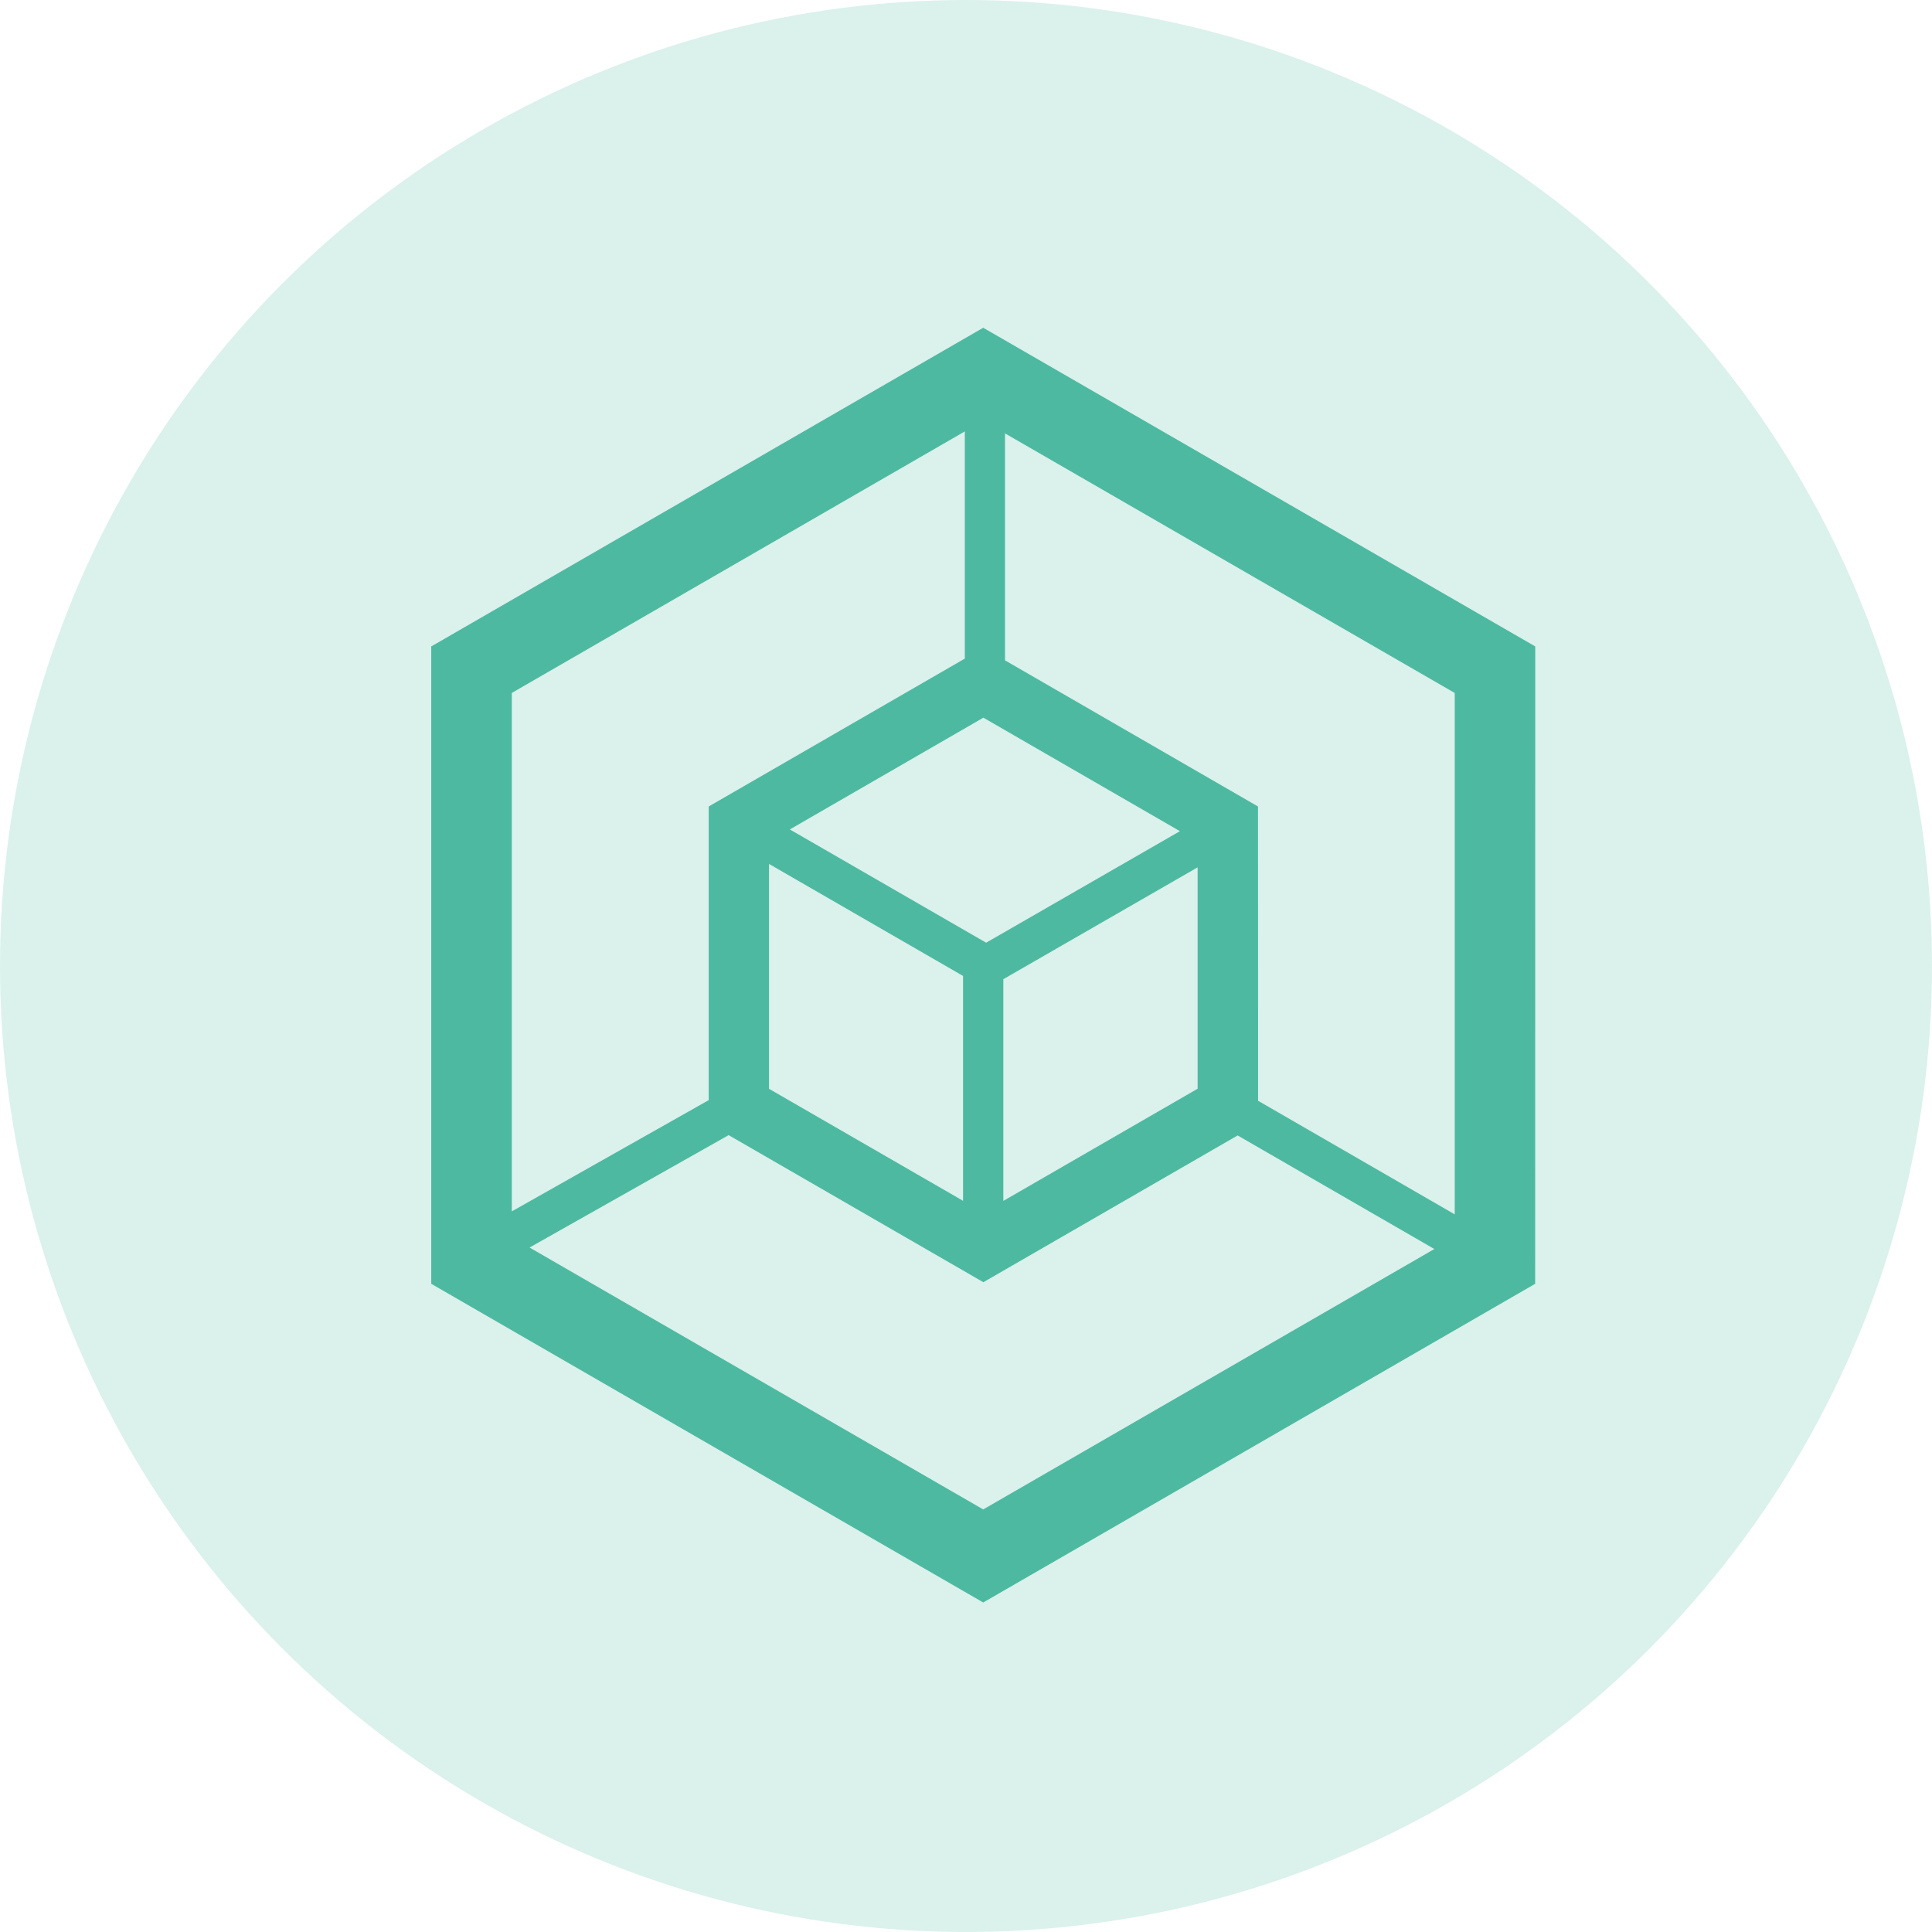
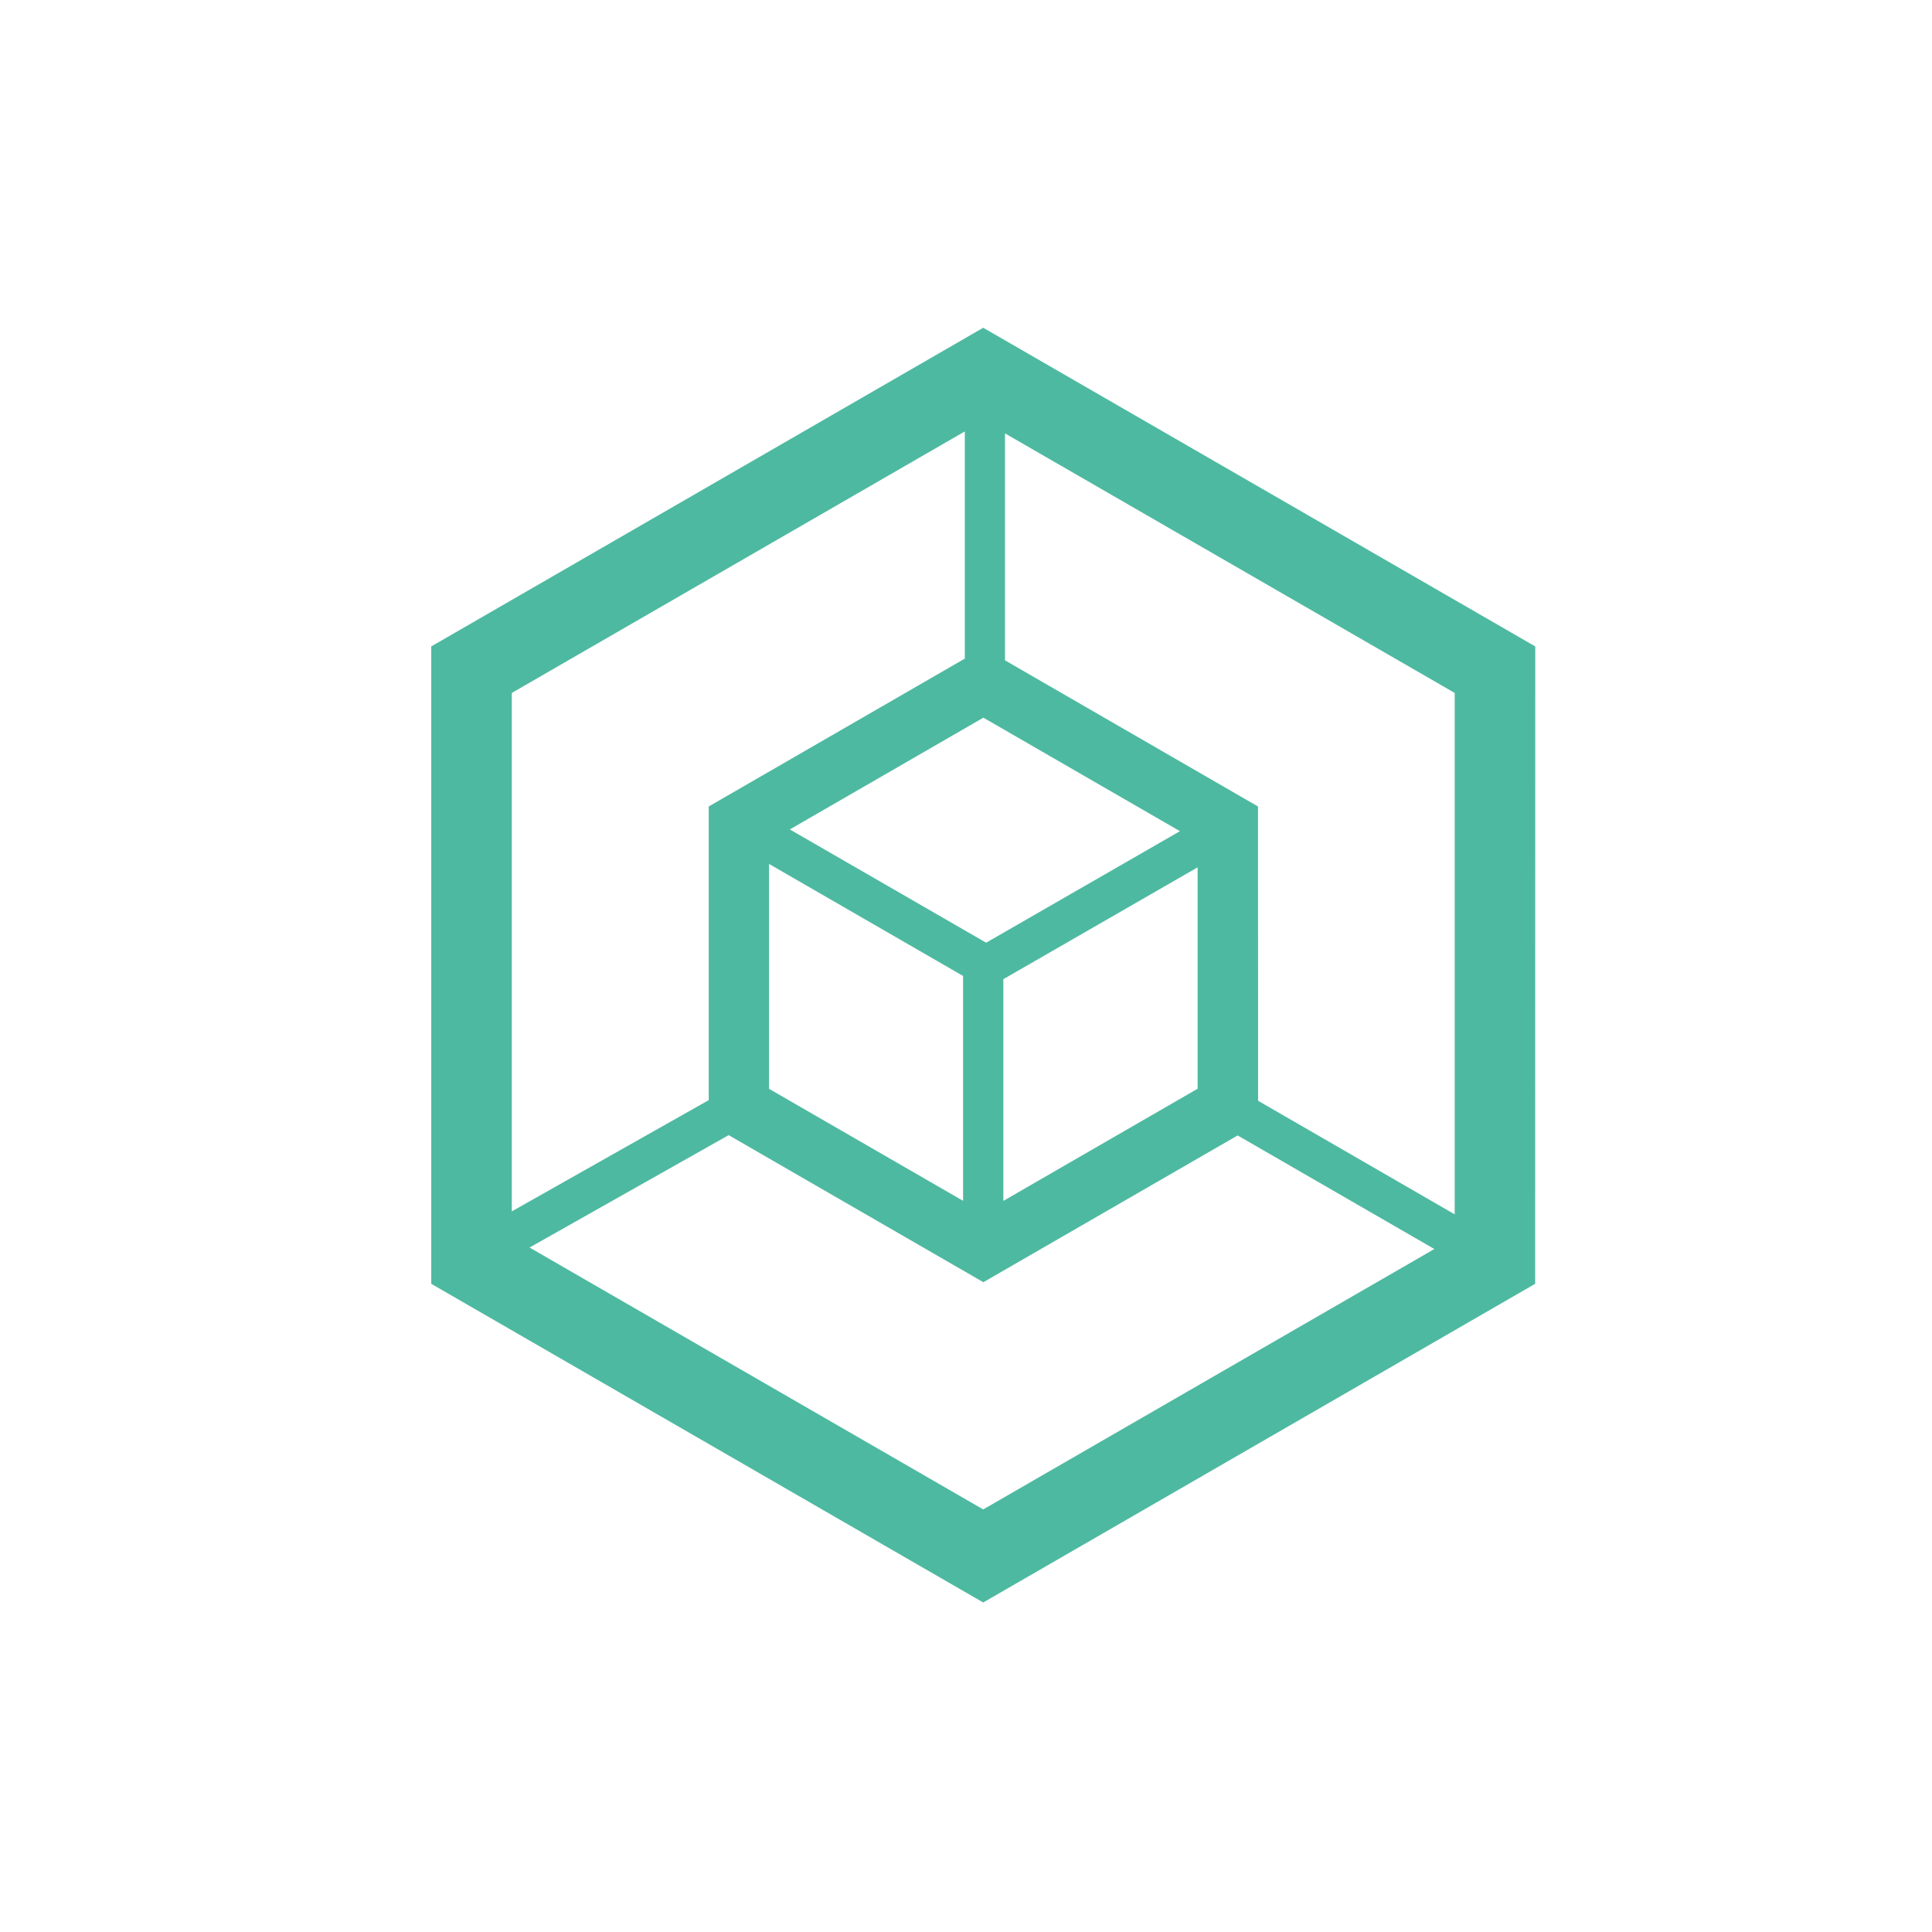
<svg xmlns="http://www.w3.org/2000/svg" width="112" height="112">
  <g fill="#4EB9A1" fill-rule="evenodd">
-     <circle fill-opacity=".2" cx="56" cy="56" r="56" />
    <path d="M56.998 92.898l31.997-18.475L89 37.474 56.998 19 25 37.474v36.95l31.998 18.474zM30.7 72.32l11.54-6.515 14.767 8.526 14.74-8.508 11.403 6.584-26.152 15.096L30.7 72.321zm26.307-30.716l11.394 6.58-11.234 6.465-11.38-6.566 11.22-6.479zm-12.425 8.48l11.248 6.493v13.035L44.582 63.12V50.086zm13.583 6.68l11.262-6.483v12.834l-11.262 6.502V56.765zm26.166 13.633l-11.398-6.584-.005-17.06-14.667-8.472V25.124l26.07 15.047v30.227zm-28.4-45.389V38.18l-14.846 8.572v17.024L29.67 70.224V40.17l26.262-15.16z" />
  </g>
</svg>